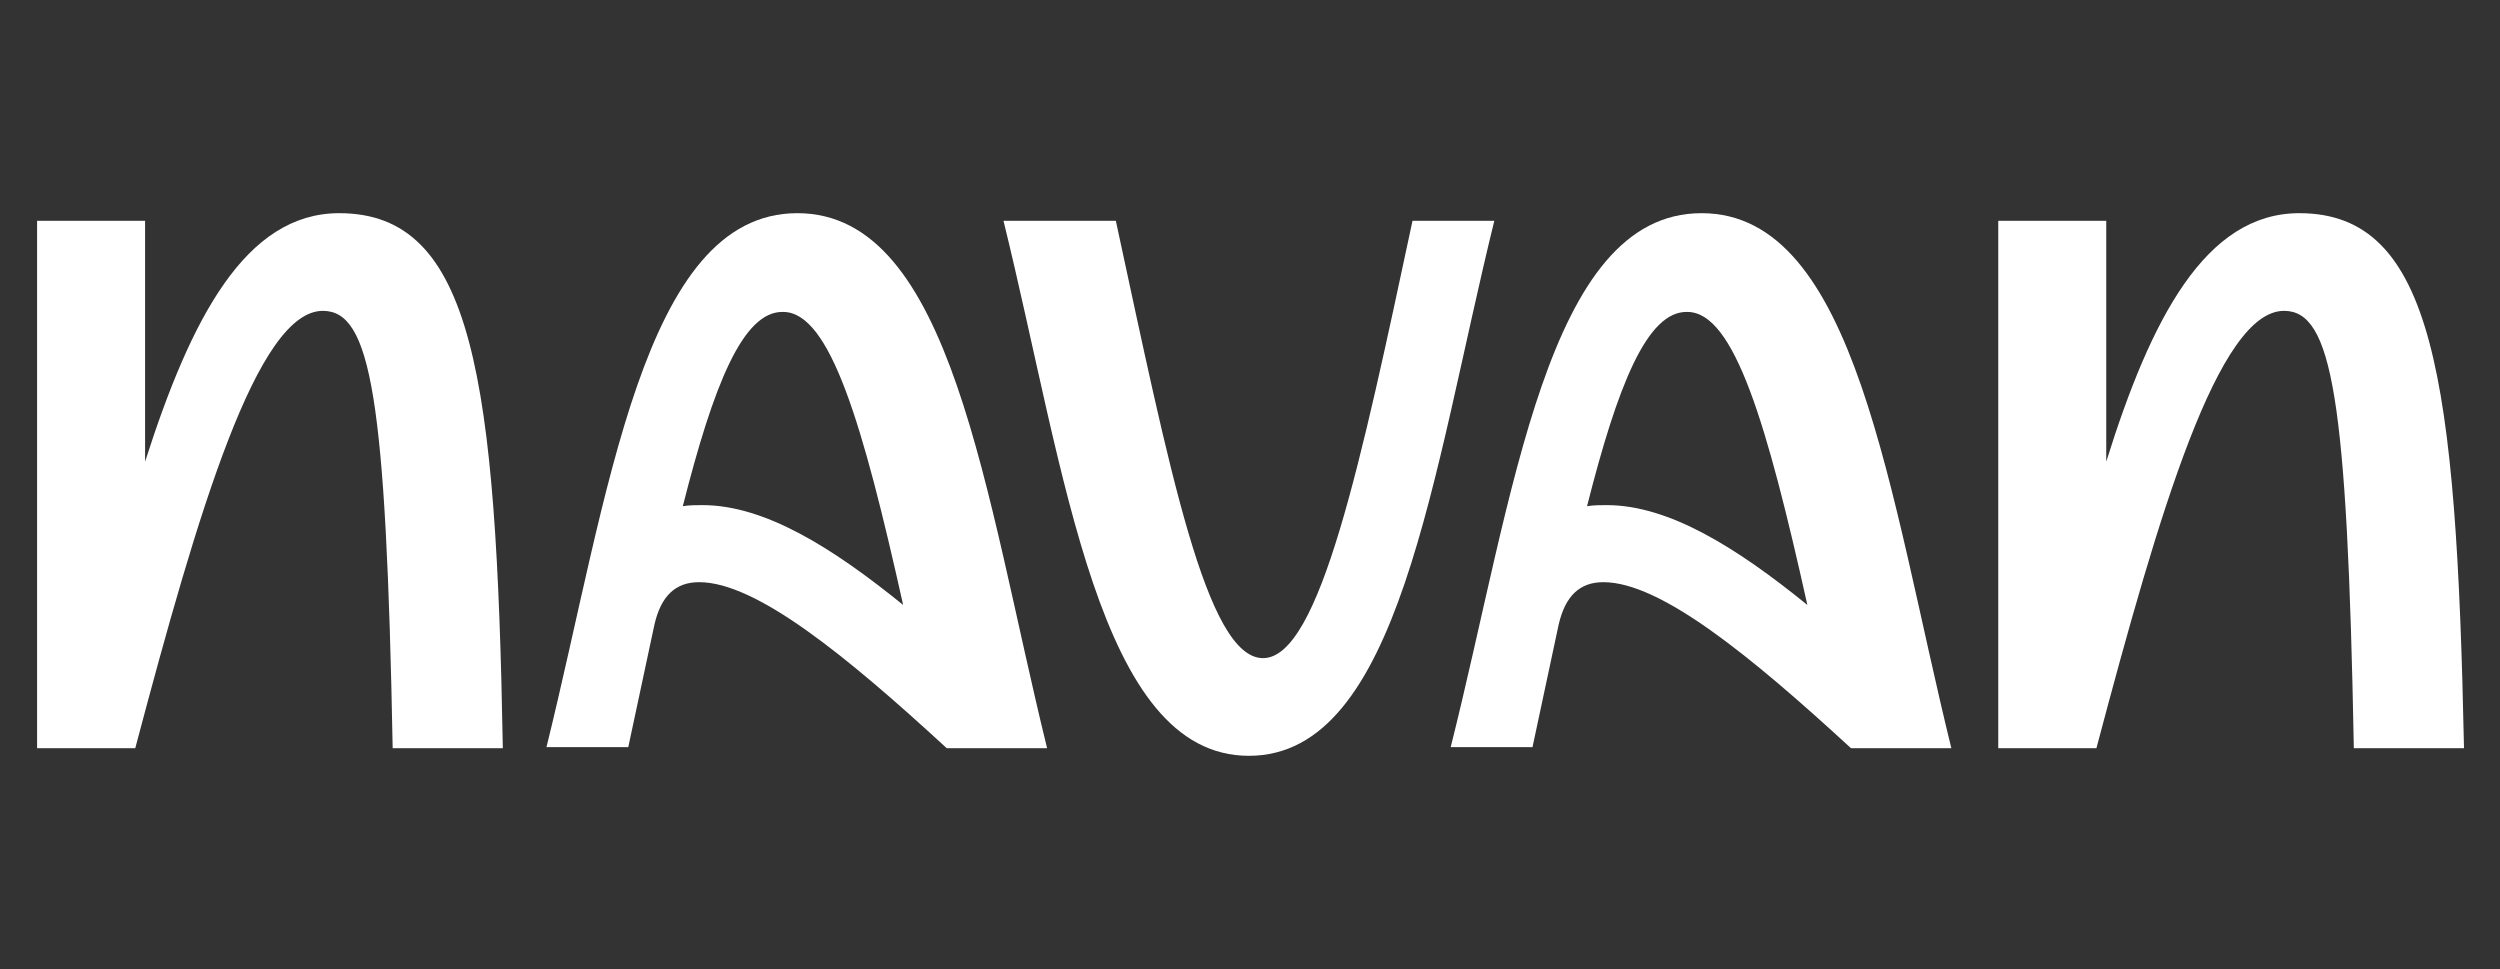
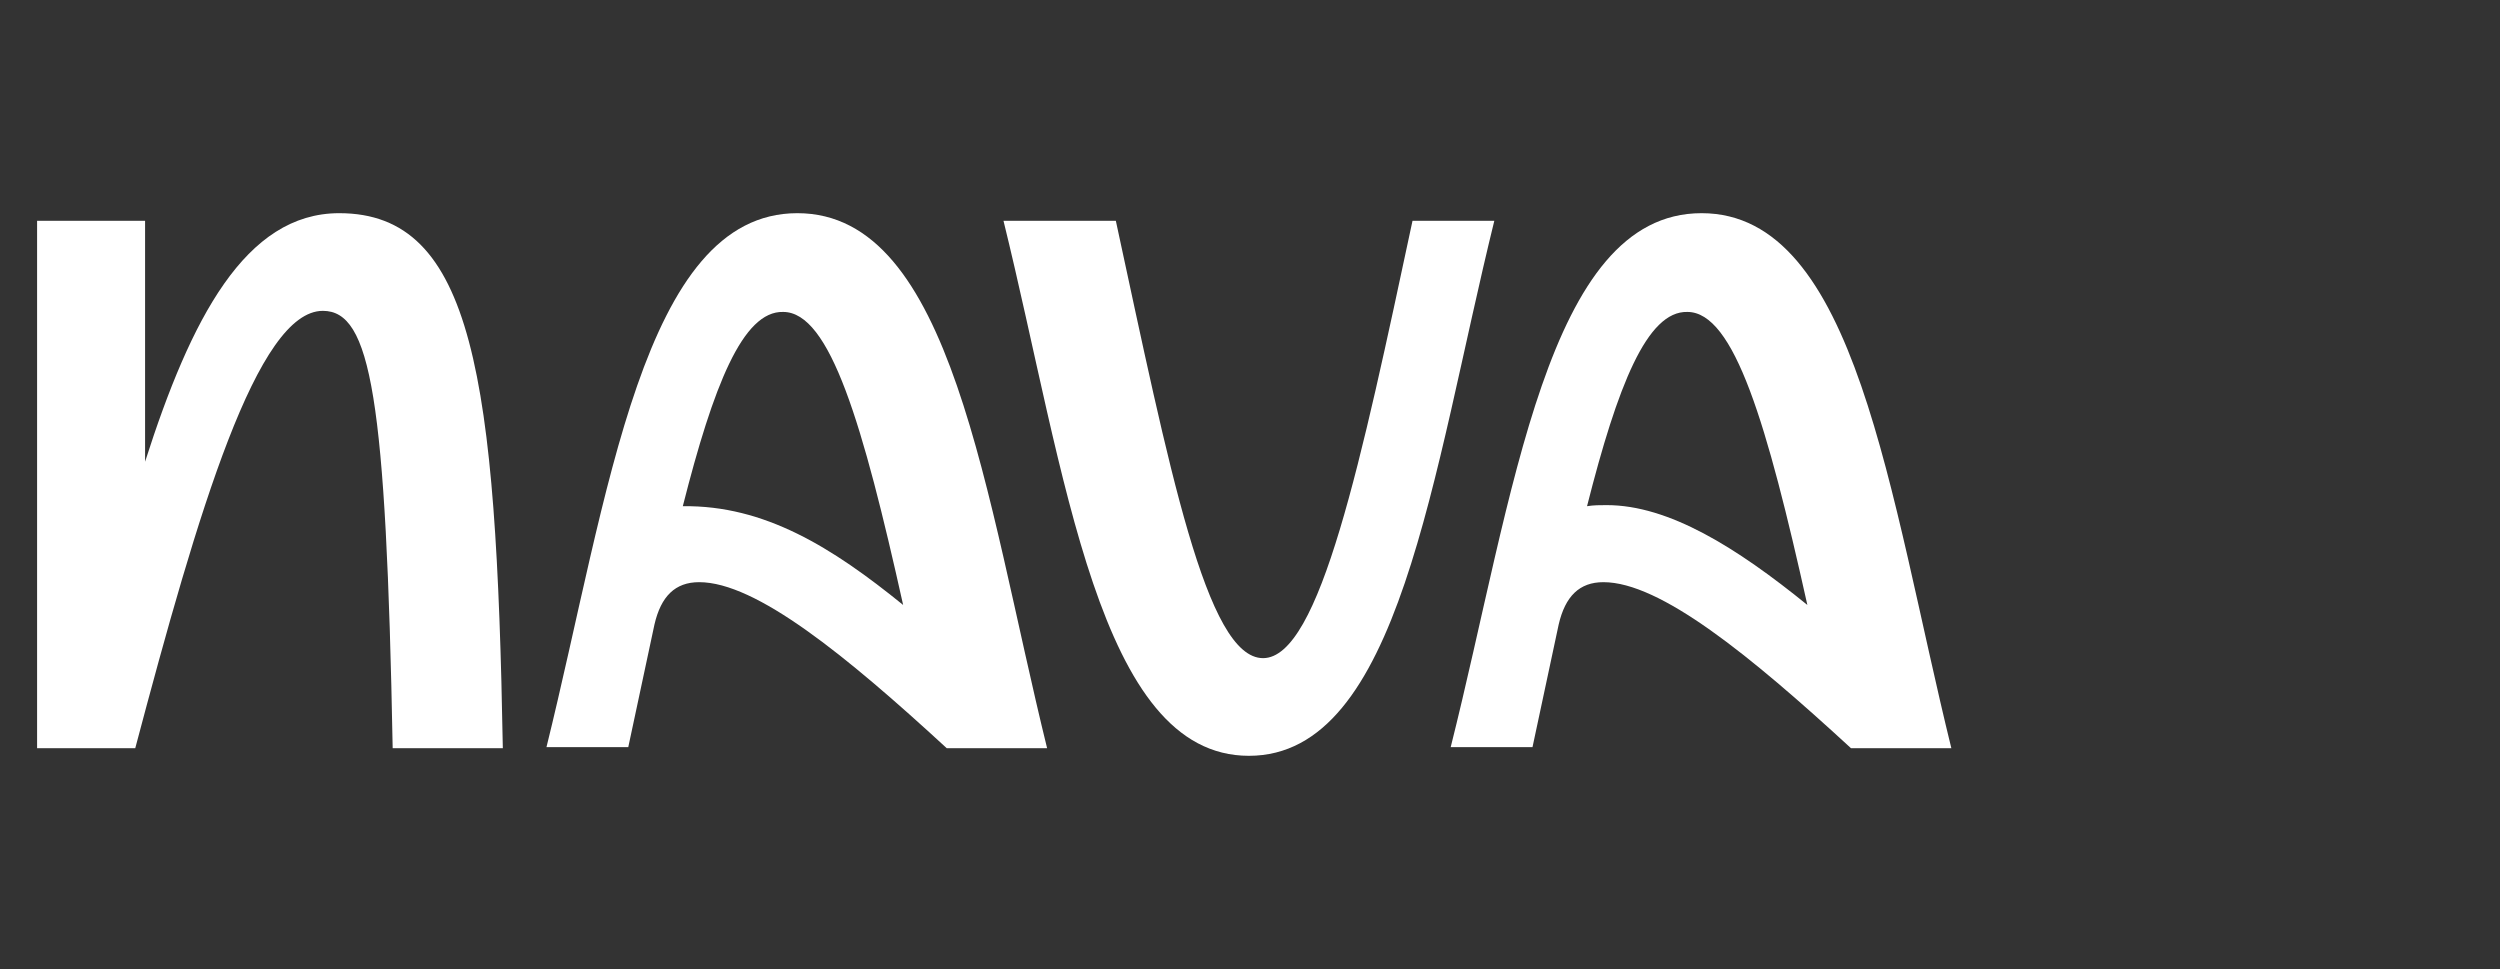
<svg xmlns="http://www.w3.org/2000/svg" width="129" height="50" viewBox="0 0 129 50" fill="none">
  <rect x="0" y="0" width="129" height="50" fill="#333333" stroke="none" />
  <path d="M25.946 38.608H20.262C19.924 20.464 19.136 16.04 16.66 16.04C13.283 16.04 10.243 26.288 6.979 38.608H1.914V11.392H7.486V23.824C9.849 16.432 12.664 11 17.504 11C24.427 11 25.609 19.456 25.946 38.608Z" fill="white" />
-   <path d="M54.031 38.608H48.853C43.619 33.792 39.004 30.04 36.077 30.04C34.839 30.04 34.107 30.768 33.77 32.224L32.419 38.552H28.198C31.406 25.56 33.151 11 41.143 11C49.135 11 50.823 25.56 54.031 38.608ZM35.233 26.12C35.571 26.064 35.908 26.064 36.246 26.064C39.454 26.064 42.944 28.248 46.602 31.216C44.52 21.864 42.831 16.096 40.411 16.096C38.328 16.04 36.809 19.904 35.233 26.12Z" fill="white" />
+   <path d="M54.031 38.608H48.853C43.619 33.792 39.004 30.04 36.077 30.04C34.839 30.04 34.107 30.768 33.77 32.224L32.419 38.552H28.198C31.406 25.56 33.151 11 41.143 11C49.135 11 50.823 25.56 54.031 38.608ZM35.233 26.12C39.454 26.064 42.944 28.248 46.602 31.216C44.52 21.864 42.831 16.096 40.411 16.096C38.328 16.04 36.809 19.904 35.233 26.12Z" fill="white" />
  <path d="M51.78 11.392H57.577C60.335 24.16 62.249 33.96 65.175 33.96C68.102 33.96 70.241 23.768 72.886 11.392H77.107C73.899 24.44 72.211 39 64.444 39C56.677 39 54.988 24.44 51.78 11.392Z" fill="white" />
  <path d="M100.69 38.608H95.512C90.277 33.792 85.662 30.04 82.736 30.04C81.497 30.04 80.766 30.768 80.428 32.224L79.077 38.552H74.856C78.12 25.56 79.809 11 87.801 11C95.793 11 97.482 25.56 100.69 38.608ZM81.891 26.12C82.229 26.064 82.567 26.064 82.904 26.064C86.112 26.064 89.602 28.248 93.26 31.216C91.178 21.864 89.49 16.096 87.069 16.096C84.987 16.04 83.467 19.904 81.891 26.12Z" fill="white" />
-   <path d="M127.143 38.608H121.458C121.12 20.464 120.332 16.04 117.856 16.04C114.479 16.04 111.44 26.288 108.175 38.608H103.11V11.392H108.682V23.824C110.989 16.432 113.804 11 118.644 11C125.567 11 126.749 19.456 127.143 38.608Z" fill="white" />
</svg>